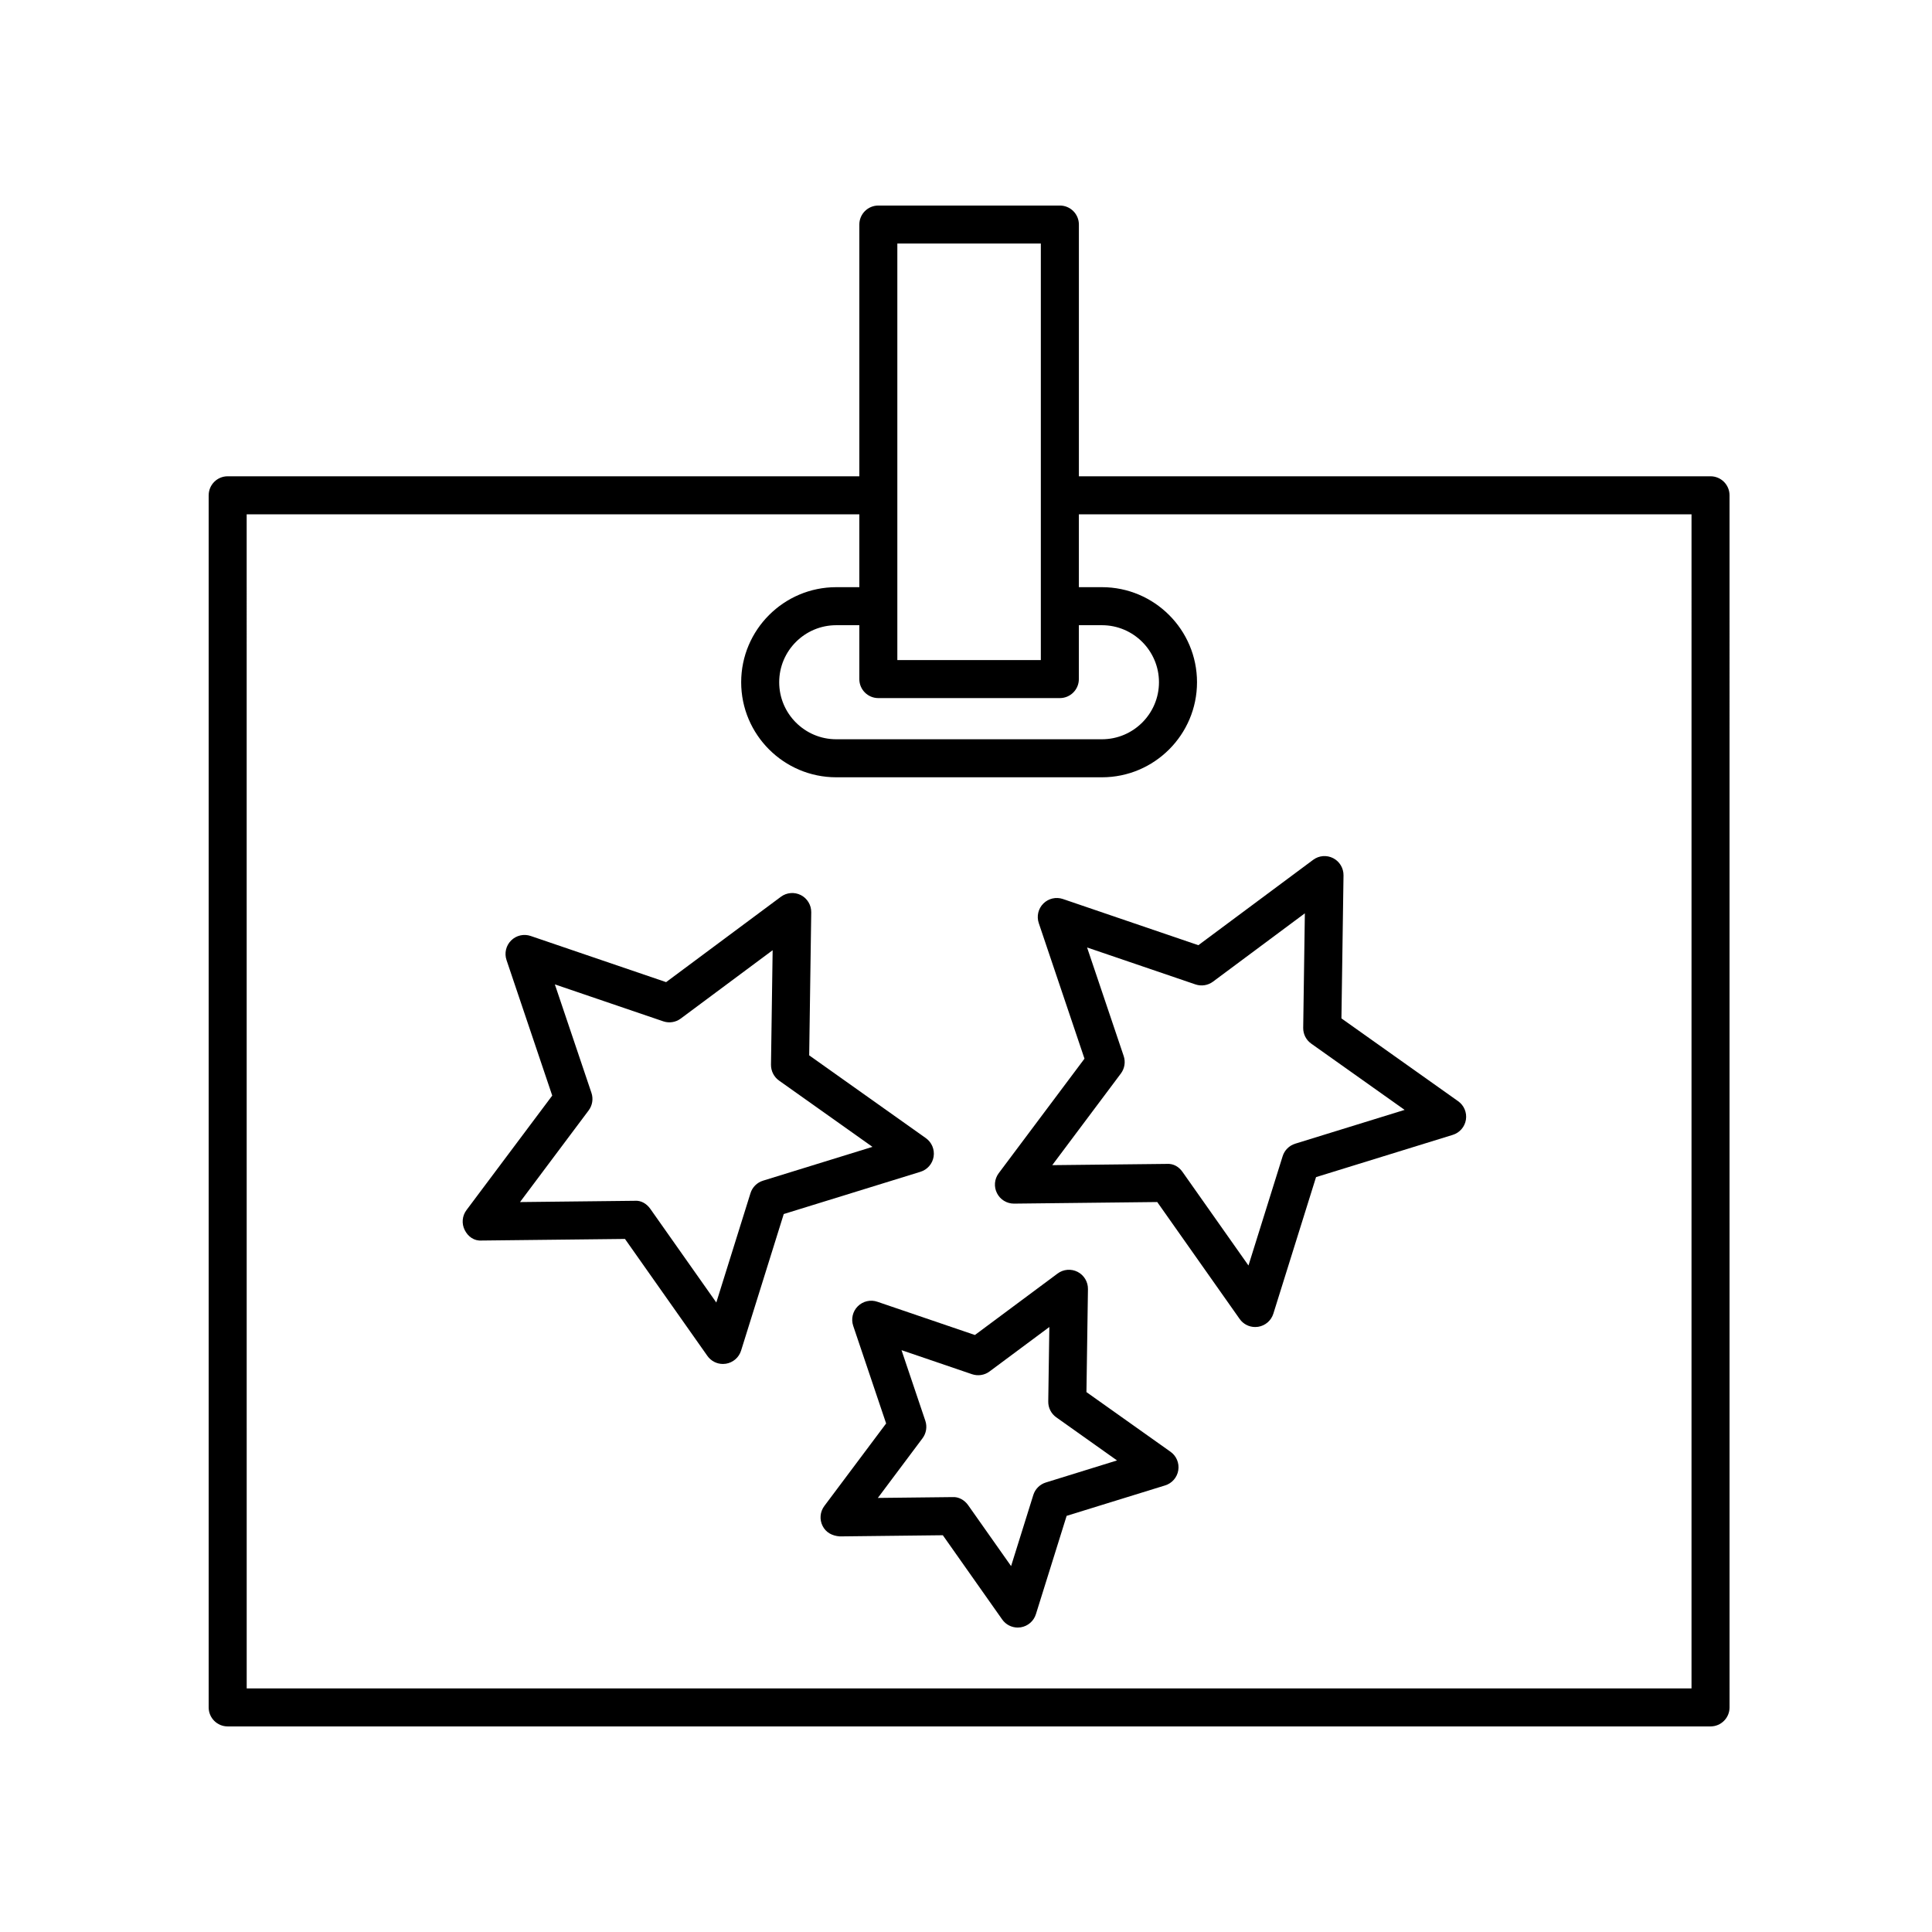
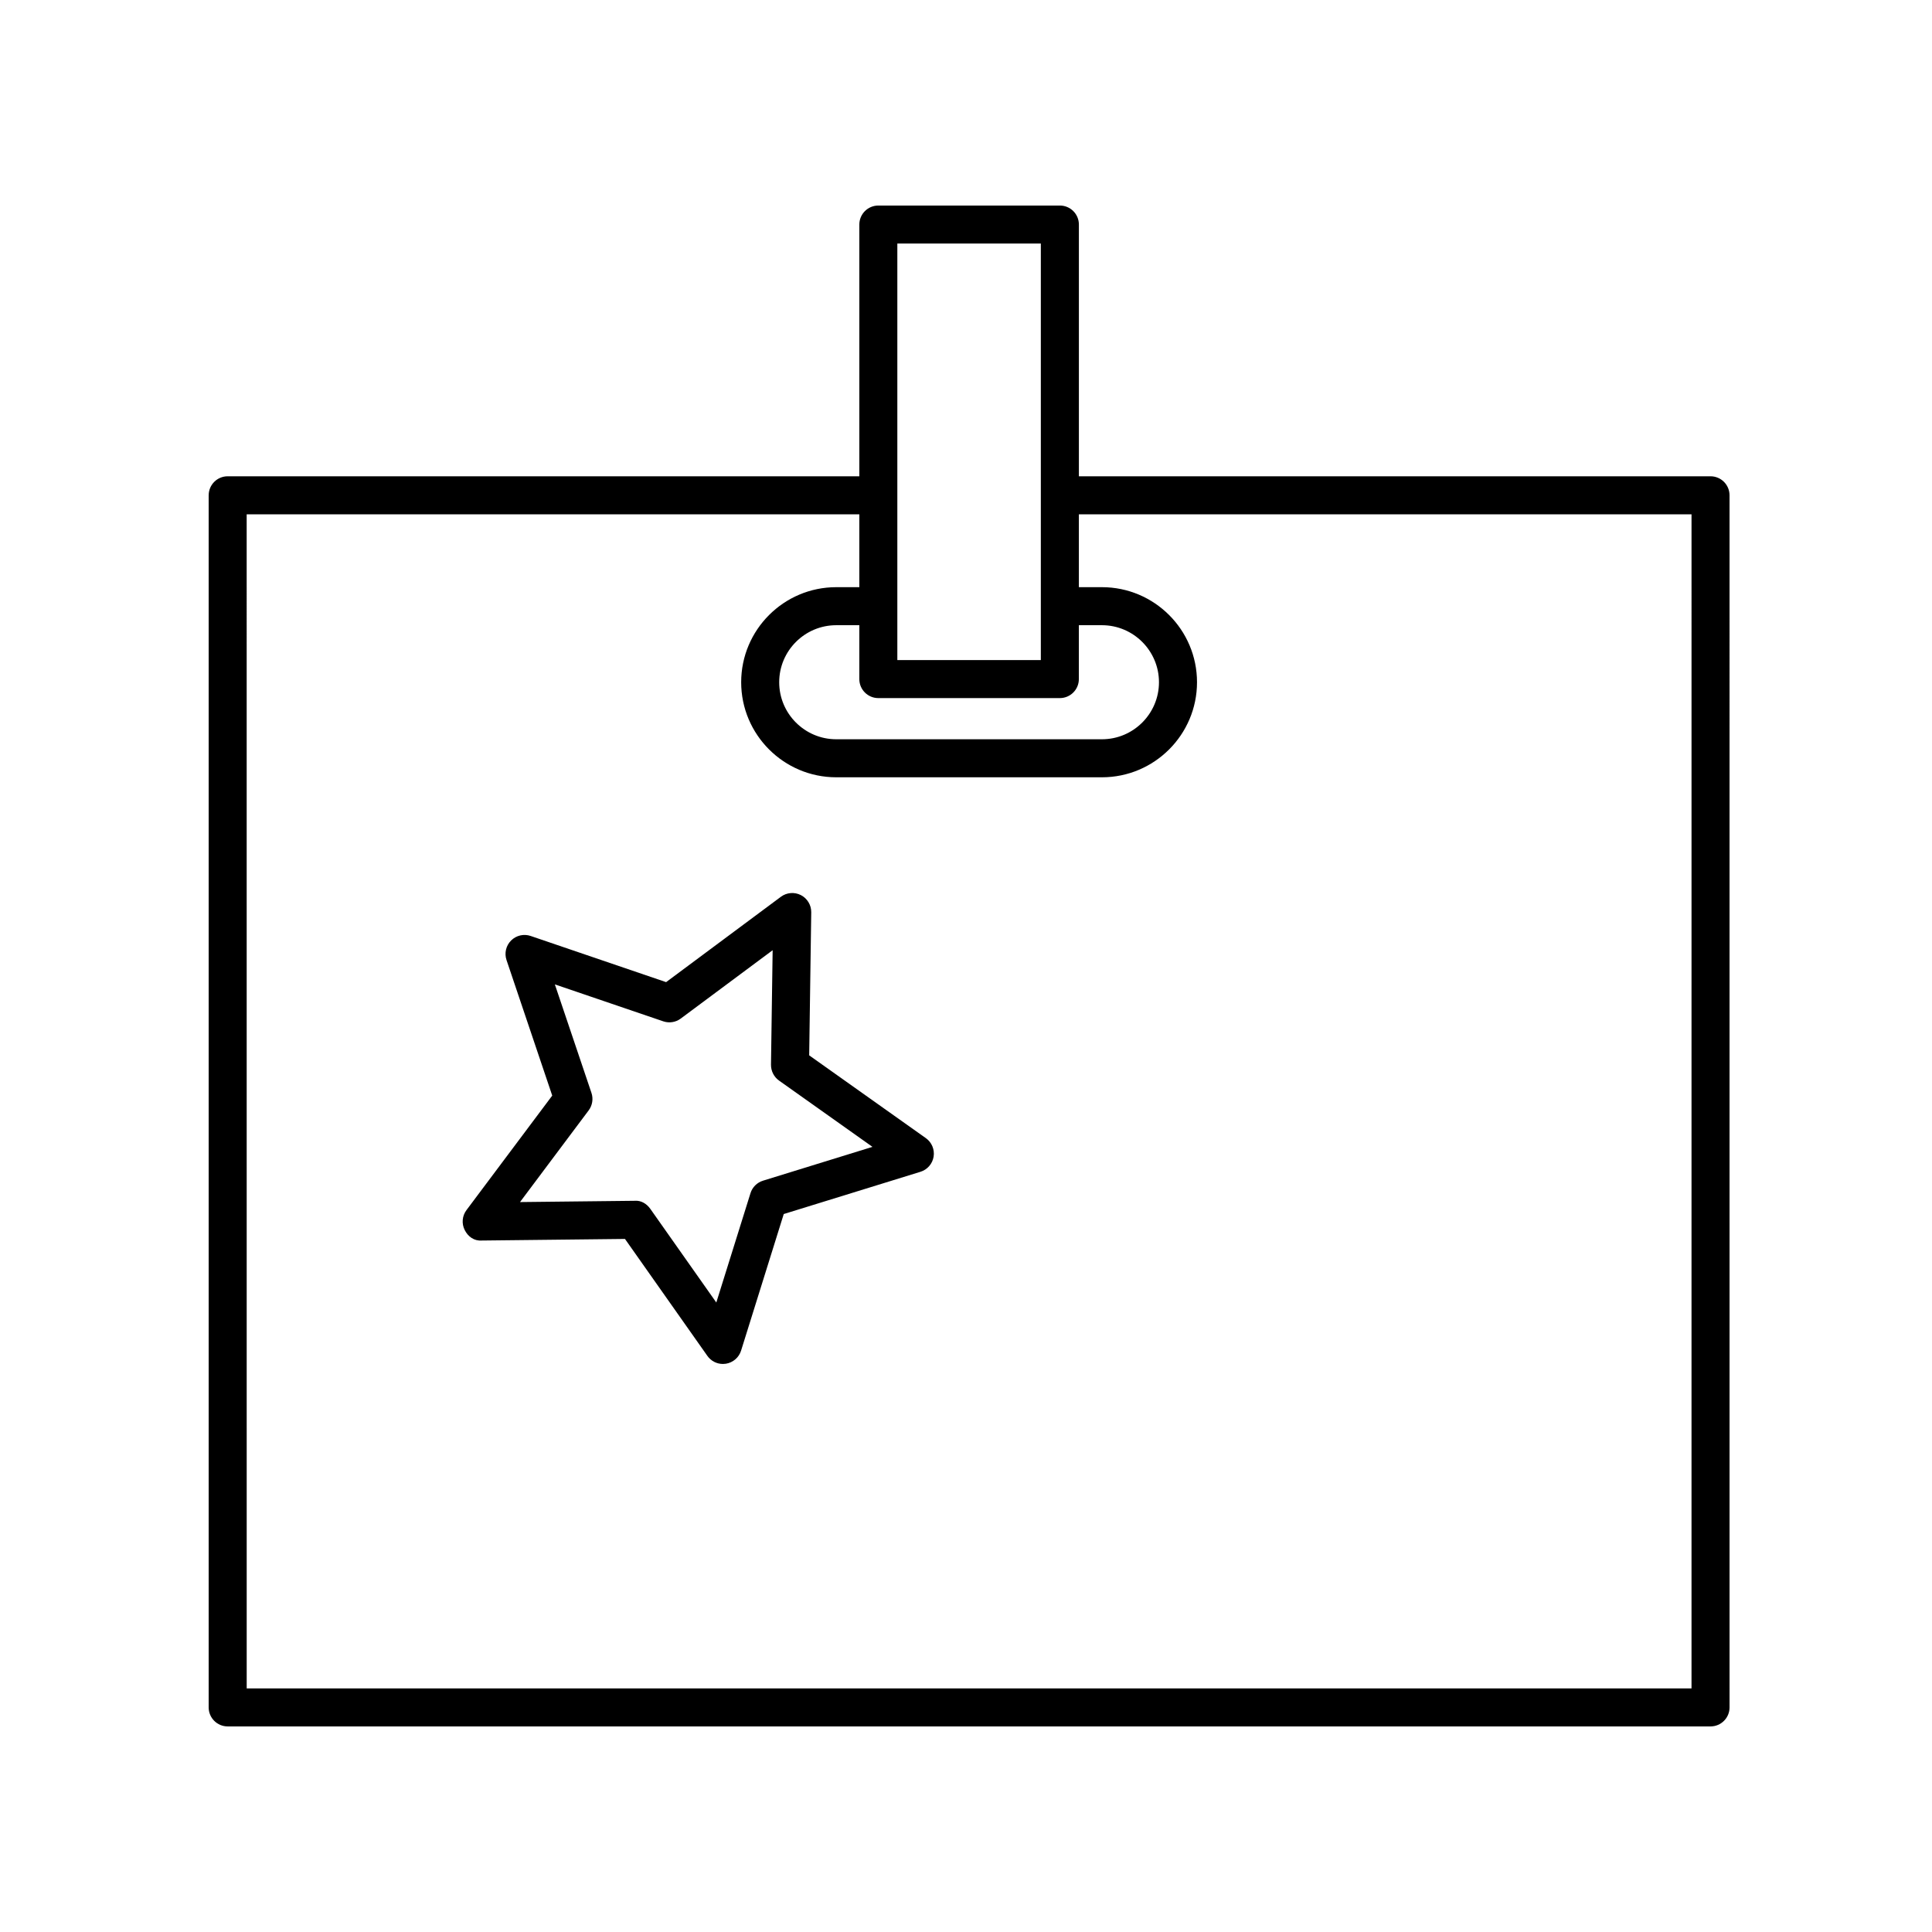
<svg xmlns="http://www.w3.org/2000/svg" fill="#000000" width="800px" height="800px" version="1.1" viewBox="144 144 512 512">
  <g>
-     <path d="m450.68 462.55 21.84 30.988c0.953 1.355 2.492 2.137 4.117 2.137 0.258 0 0.52-0.02 0.781-0.059 1.895-0.301 3.457-1.641 4.031-3.473l11.316-36.195 36.23-11.195c1.828-0.562 3.184-2.121 3.488-4.016 0.301-1.895-0.492-3.793-2.062-4.906l-30.926-21.945 0.551-37.906c0.023-1.918-1.039-3.684-2.742-4.559-1.707-0.871-3.762-0.707-5.301 0.441l-30.426 22.625-35.891-12.238c-1.812-0.621-3.824-0.156-5.184 1.199-1.359 1.355-1.828 3.359-1.219 5.176l12.117 35.934-22.727 30.352c-1.152 1.535-1.328 3.594-0.457 5.301 0.855 1.699 2.594 2.762 4.492 2.762h0.055zm2.531-10.105-30.355 0.332 18.191-24.293c0.992-1.328 1.27-3.059 0.742-4.629l-9.703-28.766 28.73 9.793c1.57 0.527 3.301 0.266 4.629-0.727l24.355-18.117-0.438 30.348c-0.023 1.656 0.77 3.223 2.121 4.18l24.758 17.566-29.004 8.961c-1.582 0.488-2.828 1.727-3.32 3.305l-9.059 28.973-17.488-24.812c-0.941-1.332-2.356-2.234-4.16-2.113z" />
    <path d="m350.95 381.65-30.426 22.625-35.891-12.234c-1.824-0.621-3.824-0.156-5.184 1.199s-1.828 3.359-1.219 5.176l12.117 35.926-22.727 30.348c-1.152 1.535-1.328 3.594-0.457 5.301 0.867 1.719 2.469 2.918 4.551 2.762l37.91-0.422 21.84 30.996c0.953 1.355 2.492 2.137 4.117 2.137 0.258 0 0.52-0.02 0.781-0.059 1.895-0.301 3.457-1.641 4.031-3.473l11.309-36.199 36.23-11.195c1.828-0.562 3.184-2.121 3.488-4.016 0.301-1.895-0.492-3.793-2.062-4.906l-30.914-21.938 0.543-37.906c0.023-1.918-1.039-3.684-2.742-4.559-1.703-0.871-3.758-0.703-5.297 0.438zm-0.496 48.715 24.758 17.566-29.004 8.961c-1.582 0.488-2.828 1.727-3.32 3.305l-9.059 28.98-17.488-24.816c-0.953-1.355-2.465-2.297-4.176-2.137l-30.355 0.336 18.191-24.297c0.992-1.328 1.27-3.059 0.742-4.629l-9.703-28.762 28.73 9.789c1.57 0.535 3.301 0.262 4.629-0.727l24.359-18.117-0.438 30.348c-0.012 1.676 0.785 3.242 2.133 4.199z" />
-     <path d="m362.46 543.1c-1.152 1.535-1.328 3.594-0.457 5.301 0.867 1.715 2.5 2.609 4.551 2.762l27.305-0.309 15.734 22.328c0.953 1.355 2.492 2.137 4.117 2.137 0.258 0 0.52-0.02 0.781-0.059 1.895-0.301 3.457-1.641 4.031-3.473l8.148-26.07 26.098-8.066c1.832-0.562 3.184-2.121 3.488-4.016 0.301-1.895-0.492-3.797-2.062-4.906l-22.273-15.809 0.398-27.305c0.023-1.918-1.039-3.684-2.742-4.559-1.703-0.871-3.762-0.711-5.301 0.441l-21.914 16.293-25.852-8.812c-1.809-0.625-3.824-0.156-5.184 1.199-1.359 1.355-1.828 3.359-1.219 5.176l8.727 25.879zm14.18-2.133 11.84-15.816c0.992-1.328 1.27-3.059 0.742-4.629l-6.312-18.715 18.695 6.375c1.57 0.527 3.305 0.266 4.629-0.727l15.852-11.785-0.289 19.75c-0.023 1.656 0.77 3.223 2.121 4.18l16.105 11.43-18.863 5.844c-1.582 0.488-2.828 1.727-3.32 3.305l-5.891 18.852-11.383-16.148c-0.953-1.355-2.543-2.266-4.176-2.137z" />
    <path d="m199.3 275.26v321.22c0 2.785 2.258 5.039 5.039 5.039h392.97c2.781 0 5.039-2.254 5.039-5.039l-0.004-321.22c0-2.785-2.258-5.039-5.039-5.039h-167.39v-66.711c0-2.785-2.258-5.039-5.039-5.039h-48.105c-2.781 0-5.039 2.254-5.039 5.039v66.711h-167.39c-2.789 0-5.039 2.25-5.039 5.039zm230.61 48.703v-14.277h6.117c8.332 0 15.113 6.781 15.113 15.113s-6.781 15.113-15.113 15.113h-70.418c-8.332 0-15.113-6.781-15.113-15.113s6.781-15.113 15.113-15.113h6.121v14.277c0 2.785 2.258 5.039 5.039 5.039h48.105c2.777-0.004 5.035-2.254 5.035-5.039zm-10.078-5.039h-38.027v-110.38h38.027zm-210.46-38.629h162.36v19.312h-6.121c-13.891 0-25.191 11.301-25.191 25.191s11.301 25.191 25.191 25.191h70.418c13.891 0 25.191-11.301 25.191-25.191s-11.301-25.191-25.191-25.191h-6.117v-19.312h162.36l-0.004 311.15h-382.89z" />
  </g>
</svg>